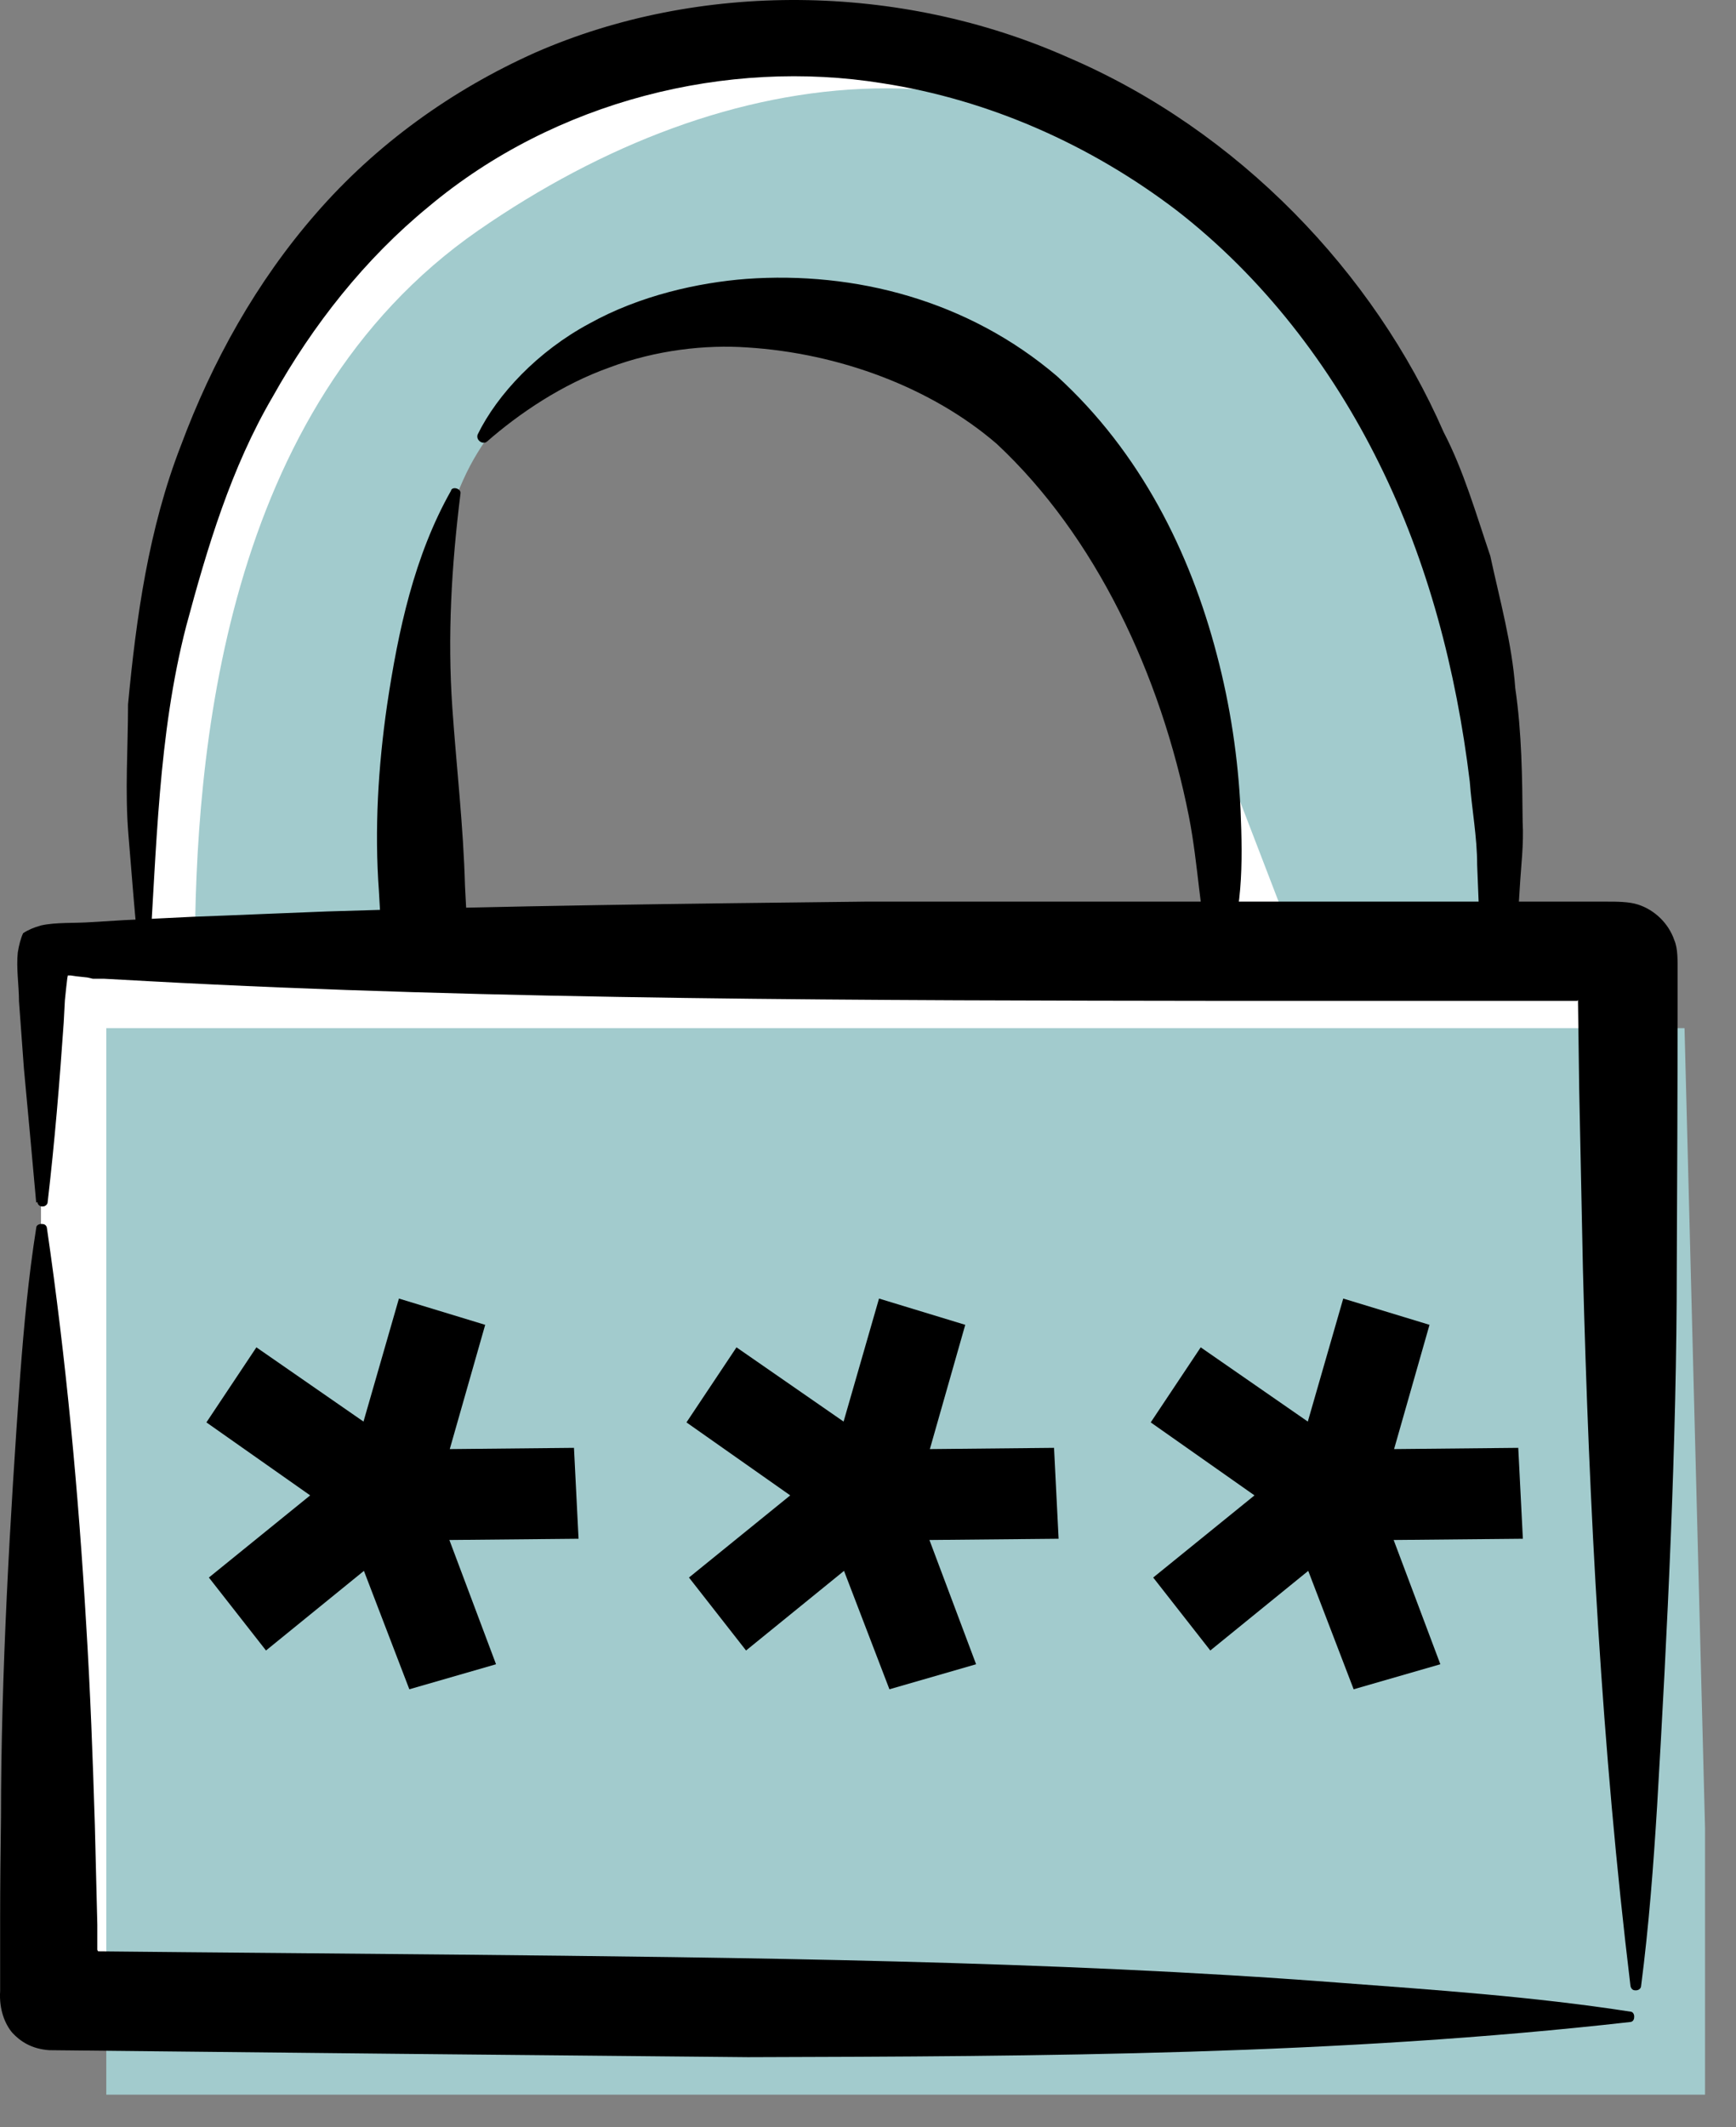
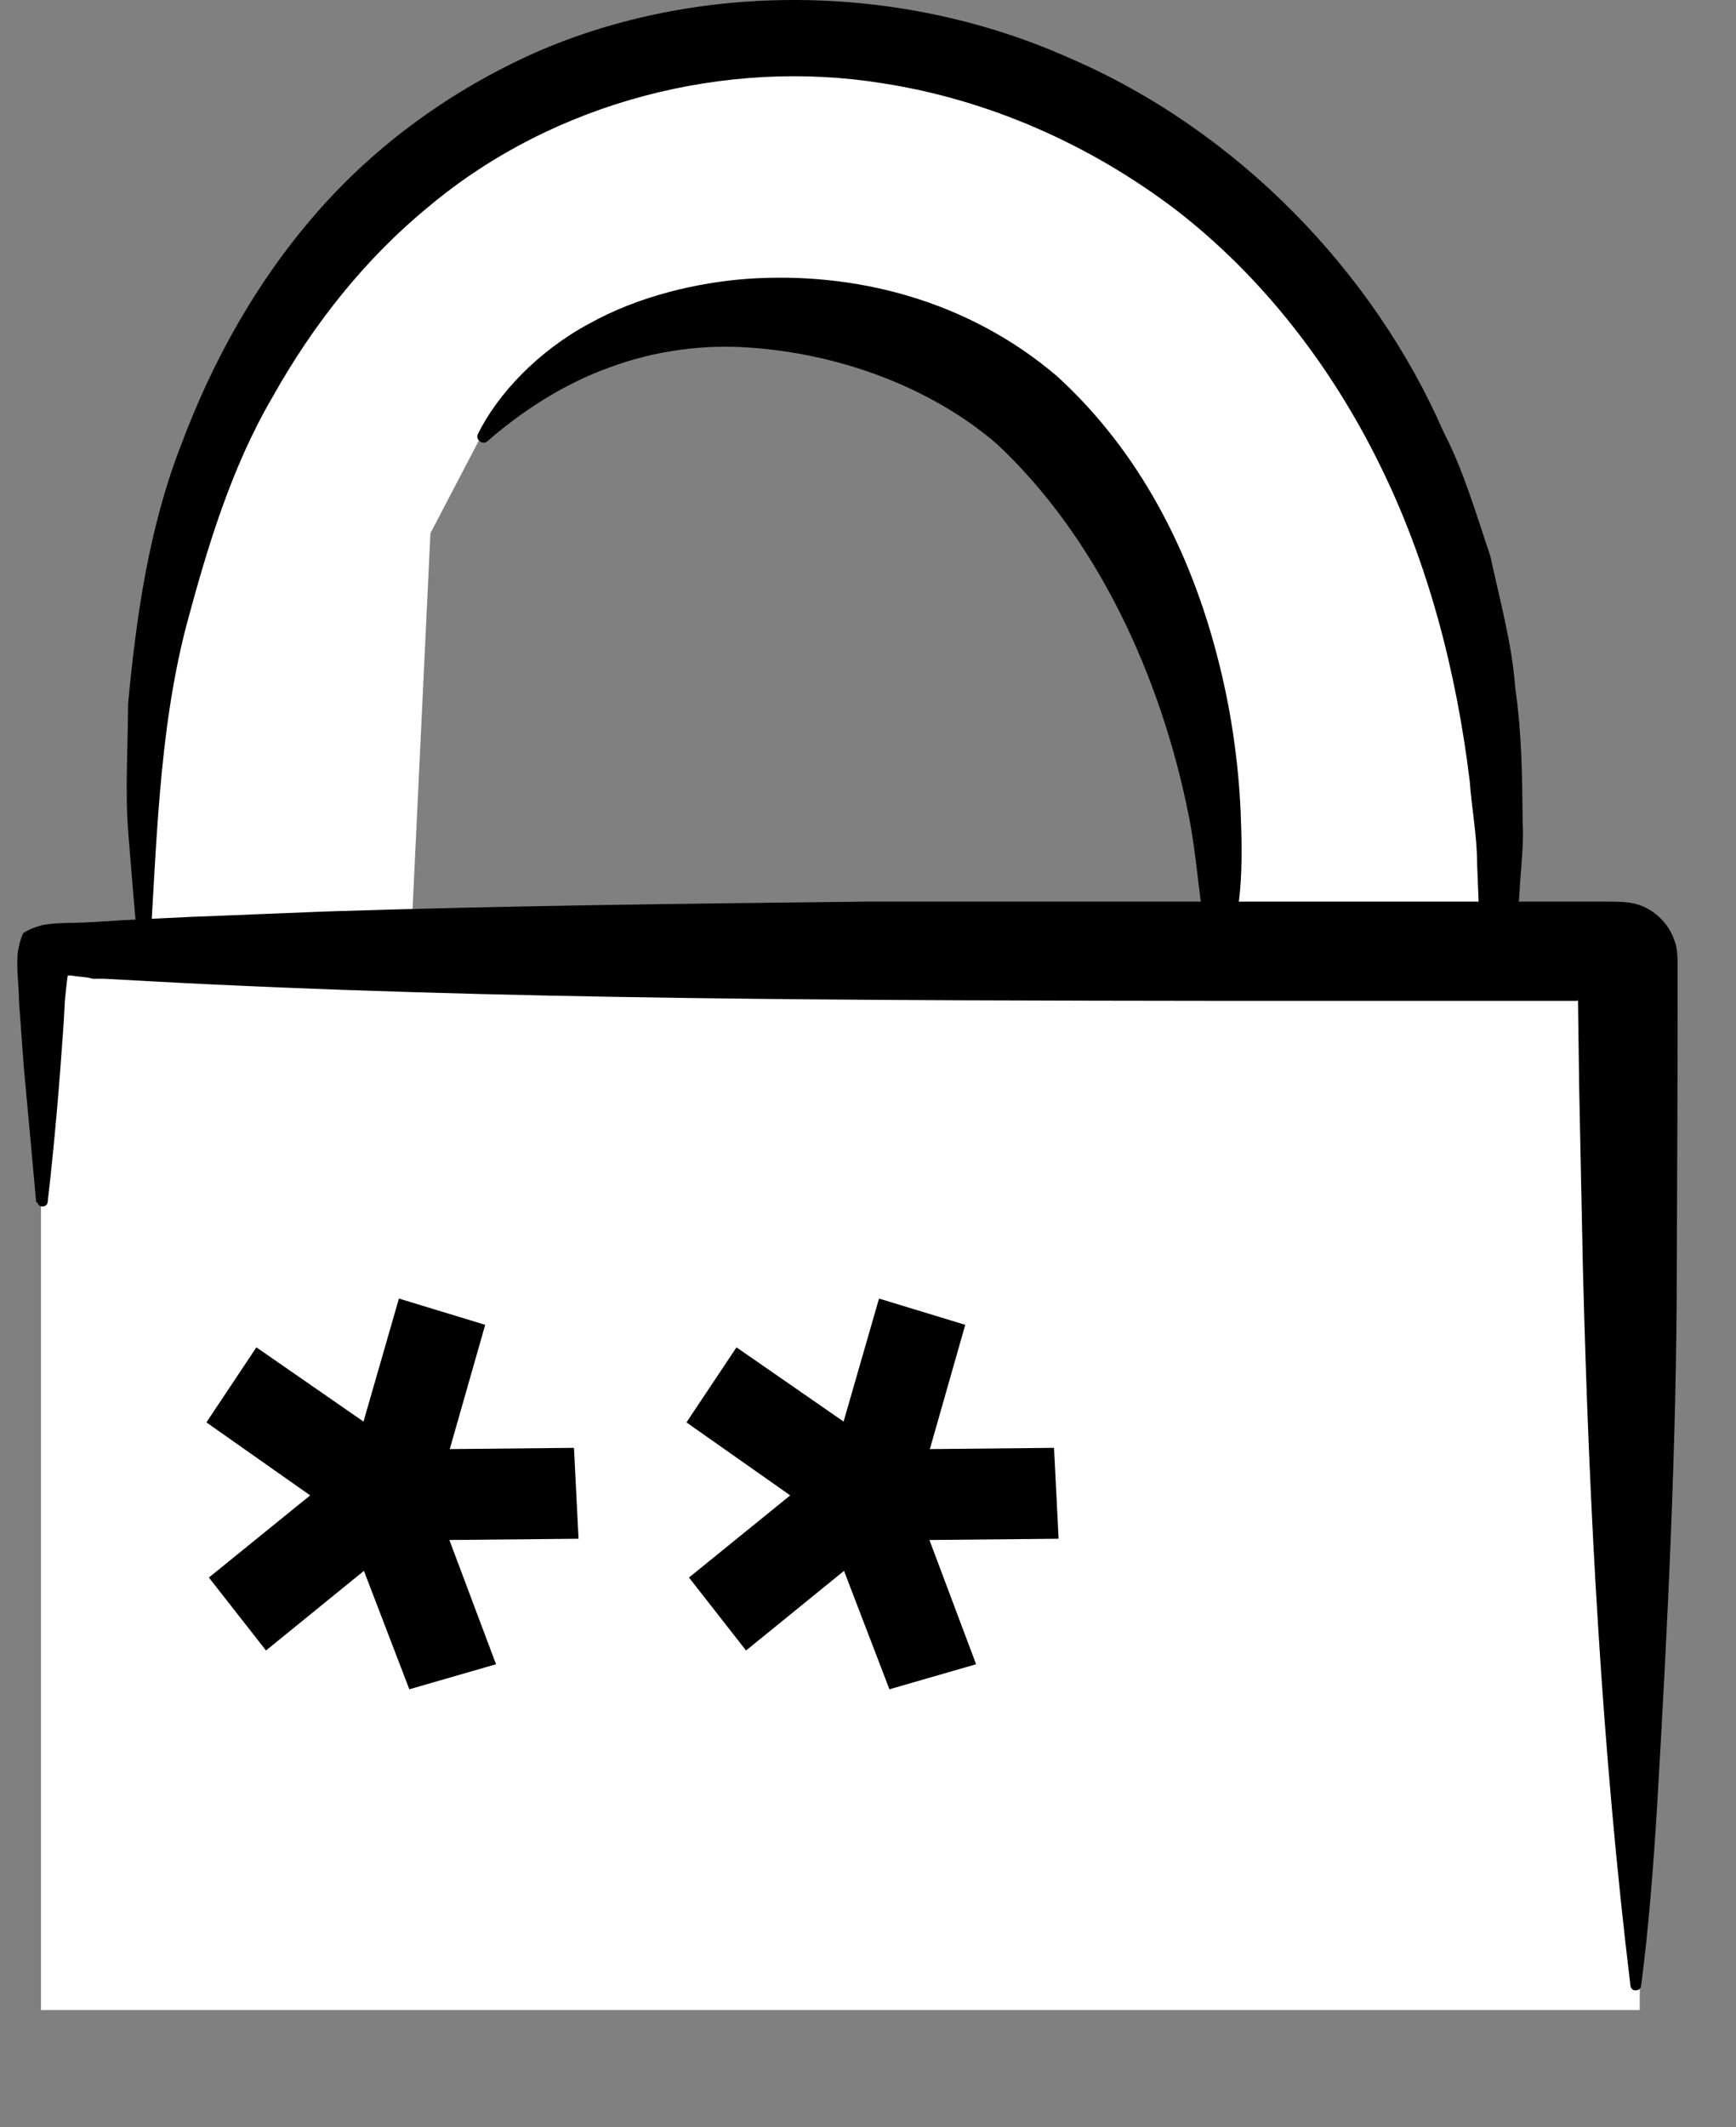
<svg xmlns="http://www.w3.org/2000/svg" width="49" height="60" viewBox="0 0 49 60" fill="none">
  <rect x="0" y="0" width="49" height="60" fill="#808080" stroke="none" />
  <path d="M46.283 56.696H1.157V26.613H45.704L46.283 49.175V56.696Z" fill="white" />
-   <path d="M48.126 59.084H3V29H47.547L48.126 51.563V59.084Z" fill="#A2CBCD" />
  <path d="M4.05 21.406V27.77L11.571 27.191L12.149 15.042L14 11.5L16.199 9.835L20.827 8.678L26.034 9.835L31.241 13.306L34.134 23.72V28.927L42.812 27.77L42.233 21.984L39.919 10.992L32.398 4.05L24.877 1.157L16.777 1.736L9.835 6.364L5.207 12.728L4.05 21.406Z" fill="white" />
-   <path d="M13.5 6.5C6.278 11.5 5.5 21.333 5.5 27L11.5 26.5C11.5 24.5 11.231 18.808 12 16.5C13 13.5 13.167 13.167 14 12L17 9.5L24.5 9L30.5 11.5L34 20L36.5 26.5H42.5V24.5L41 16.5C40.333 14.833 39.918 11.418 35.5 7C29 0.5 20.5 1.654 13.5 6.5Z" fill="#A2CBCD" />
  <path d="M3.962 27.202C3.811 25.998 3.73 24.784 3.626 23.557C3.522 22.331 3.614 21.104 3.614 19.866C3.846 17.413 4.193 14.914 5.107 12.565C5.986 10.205 7.236 7.948 8.925 6.016C10.615 4.072 12.755 2.533 15.116 1.48C19.721 -0.533 25.379 -0.498 30.146 1.619C34.959 3.679 38.789 7.705 40.745 12.183C41.312 13.271 41.659 14.486 42.064 15.678C42.33 16.916 42.677 18.142 42.77 19.415C42.955 20.676 42.966 21.937 42.978 23.187C43.013 23.812 42.932 24.425 42.897 25.038L42.828 26.137L42.793 26.785L42.77 27.098V27.248C42.77 27.248 42.77 27.306 42.746 27.318H42.666C42.099 27.202 41.532 27.098 40.953 26.994C40.56 26.913 40.166 26.832 39.761 26.751C38.963 26.577 38.176 26.404 37.389 26.195C37.308 26.172 37.273 26.114 37.285 26.045C37.297 25.998 37.355 25.964 37.412 25.964C38.234 26.01 39.032 26.045 39.831 26.091C40.236 26.114 40.641 26.137 41.046 26.16H41.751C41.821 26.022 41.74 25.721 41.74 25.547L41.694 24.402C41.694 23.603 41.543 22.828 41.485 22.041C41.103 18.906 40.305 15.851 38.928 13.074C37.563 10.309 35.63 7.809 33.212 5.935C30.782 4.084 27.913 2.811 24.904 2.348C20.531 1.642 15.671 2.834 12.096 5.831C10.302 7.3 8.833 9.163 7.699 11.188C6.519 13.201 5.848 15.458 5.257 17.656C4.459 20.734 4.424 23.951 4.205 27.19C4.205 27.271 4.147 27.329 4.077 27.318C4.019 27.318 3.985 27.26 3.973 27.202H3.962Z" fill="black" />
-   <path d="M12.732 13.838C11.691 15.678 11.239 17.795 10.927 19.878C10.672 21.636 10.568 23.407 10.695 25.131C10.707 25.409 10.742 25.918 10.753 26.08C10.753 26.103 10.776 26.126 10.811 26.114L13.114 26.01C13.114 26.01 13.172 25.987 13.172 25.964C13.172 25.802 13.137 25.281 13.125 24.992C13.079 23.291 12.882 21.625 12.767 19.959C12.628 17.945 12.743 15.967 12.998 13.919C13.021 13.791 12.79 13.71 12.732 13.826V13.838Z" fill="black" />
  <path d="M1.022 33.925C0.907 32.64 0.791 31.379 0.675 30.141C0.629 29.505 0.583 28.868 0.536 28.243C0.536 27.804 0.455 27.306 0.502 26.866C0.536 26.658 0.583 26.473 0.652 26.323C0.791 26.23 0.953 26.161 1.161 26.103C1.578 26.01 2.098 26.045 2.584 26.01L3.533 25.952C4.17 25.918 4.794 25.895 5.431 25.86C6.704 25.814 7.965 25.756 9.226 25.709C14.294 25.547 19.362 25.489 24.43 25.432C29.336 25.432 34.496 25.432 39.645 25.432C40.93 25.432 42.214 25.432 43.498 25.432H44.459H45.327C45.639 25.432 45.974 25.432 46.229 25.513C46.703 25.663 47.097 26.045 47.259 26.519C47.363 26.762 47.351 27.098 47.351 27.422V28.324C47.351 30.858 47.34 33.346 47.328 35.787C47.328 40.67 47.062 46.039 46.773 50.945C46.669 52.634 46.541 54.324 46.322 56.013C46.322 56.094 46.241 56.152 46.148 56.14C46.079 56.14 46.032 56.082 46.021 56.013C45.211 49.325 44.852 42.556 44.679 35.787C44.644 34.087 44.609 32.397 44.574 30.708L44.54 28.209C44.54 28.209 44.54 28.209 44.517 28.232C41.184 28.232 37.863 28.232 34.543 28.232C24.742 28.22 13.947 28.209 4.193 27.676L2.932 27.607H2.619L2.469 27.572L2.156 27.538L1.994 27.514H1.913C1.913 27.514 1.913 27.549 1.902 27.572L1.867 27.873L1.832 28.209L1.798 28.845C1.682 30.534 1.543 32.212 1.346 33.901C1.346 33.982 1.265 34.04 1.184 34.029C1.115 34.029 1.057 33.971 1.057 33.901L1.022 33.925Z" fill="black" />
-   <path d="M46.044 57.031C37.76 57.968 29.429 58.003 21.109 58.026C14.734 57.968 7.884 57.899 1.393 57.829C0.884 57.795 0.571 57.575 0.352 57.343C0.143 57.1 -0.03 56.684 0.004 56.163C0.004 55.481 0.004 54.798 0.004 54.127C0.004 53.155 0.016 52.194 0.028 51.246C0.028 47.231 0.282 42.811 0.571 38.784C0.676 37.396 0.803 36.019 1.023 34.63C1.023 34.561 1.104 34.514 1.196 34.526C1.266 34.526 1.312 34.572 1.323 34.63C1.867 38.356 2.214 42.093 2.434 45.842C2.55 47.717 2.619 49.591 2.677 51.477L2.747 54.289V54.995C2.77 55.064 2.77 55.018 2.77 55.041C2.77 55.041 2.77 55.041 2.781 55.041C6.137 55.076 9.492 55.099 12.836 55.133C20.878 55.214 29.741 55.307 37.725 55.92C40.49 56.129 43.256 56.314 46.021 56.742C46.09 56.742 46.137 56.823 46.125 56.904C46.125 56.973 46.079 57.031 46.021 57.031H46.044Z" fill="black" />
  <path d="M34.184 27.202C33.86 25.767 33.826 24.402 33.559 23.036C32.761 19.01 30.921 15.122 28.133 12.519C26.293 10.934 23.69 9.962 21.086 9.8C19.929 9.719 18.518 9.869 17.198 10.367C15.868 10.841 14.665 11.651 13.739 12.461C13.681 12.507 13.577 12.495 13.519 12.426C13.473 12.38 13.461 12.31 13.484 12.252C14.04 11.119 15.185 9.904 16.632 9.128C18.066 8.33 19.721 7.971 21.063 7.867C24.129 7.647 27.323 8.469 29.834 10.61C32.194 12.762 33.594 15.585 34.346 18.466C34.728 19.912 34.948 21.393 35.017 22.863C35.075 24.332 35.098 25.825 34.508 27.225C34.485 27.294 34.393 27.329 34.3 27.306C34.242 27.283 34.196 27.248 34.184 27.202Z" fill="black" />
  <path d="M16.342 43.403L12.684 43.438L14.001 46.943L11.554 47.649L10.272 44.309L7.508 46.555L5.896 44.497L8.755 42.18L5.826 40.121L7.237 38.004L10.26 40.098L11.26 36.628L13.695 37.369L12.695 40.874L16.201 40.839L16.33 43.403H16.342Z" fill="black" />
  <path d="M29.892 43.403L26.234 43.438L27.551 46.943L25.105 47.649L23.823 44.309L21.058 46.555L19.447 44.497L22.305 42.18L19.376 40.121L20.788 38.004L23.811 40.098L24.811 36.628L27.245 37.369L26.246 40.874L29.751 40.839L29.88 43.403H29.892Z" fill="black" />
-   <path d="M42.995 43.403L39.337 43.438L40.655 46.943L38.208 47.649L36.926 44.309L34.162 46.555L32.55 44.497L35.409 42.18L32.48 40.121L33.891 38.004L36.914 40.098L37.914 36.628L40.349 37.369L39.349 40.874L42.854 40.839L42.984 43.403H42.995Z" fill="black" />
</svg>